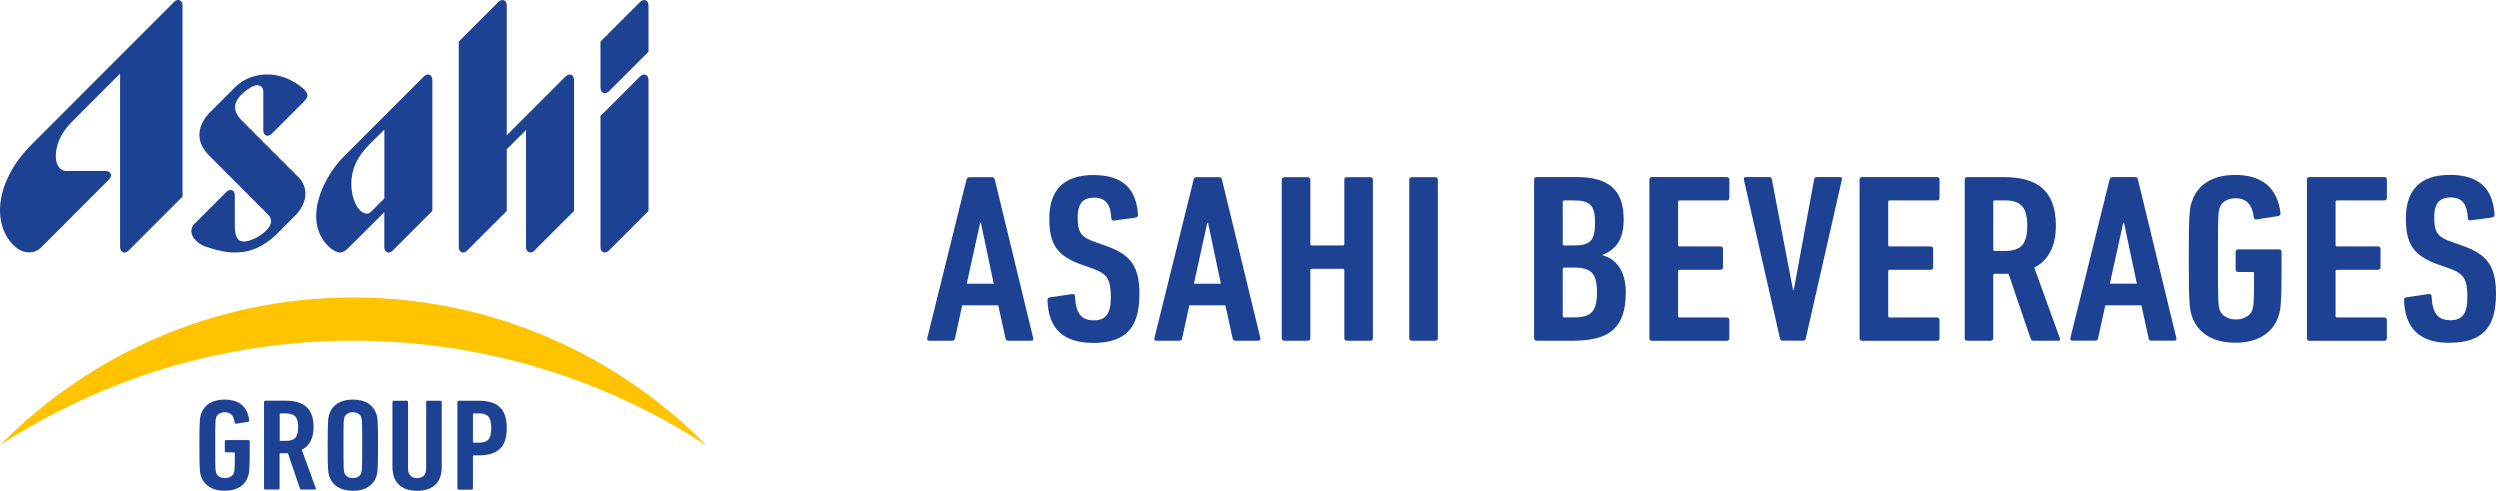
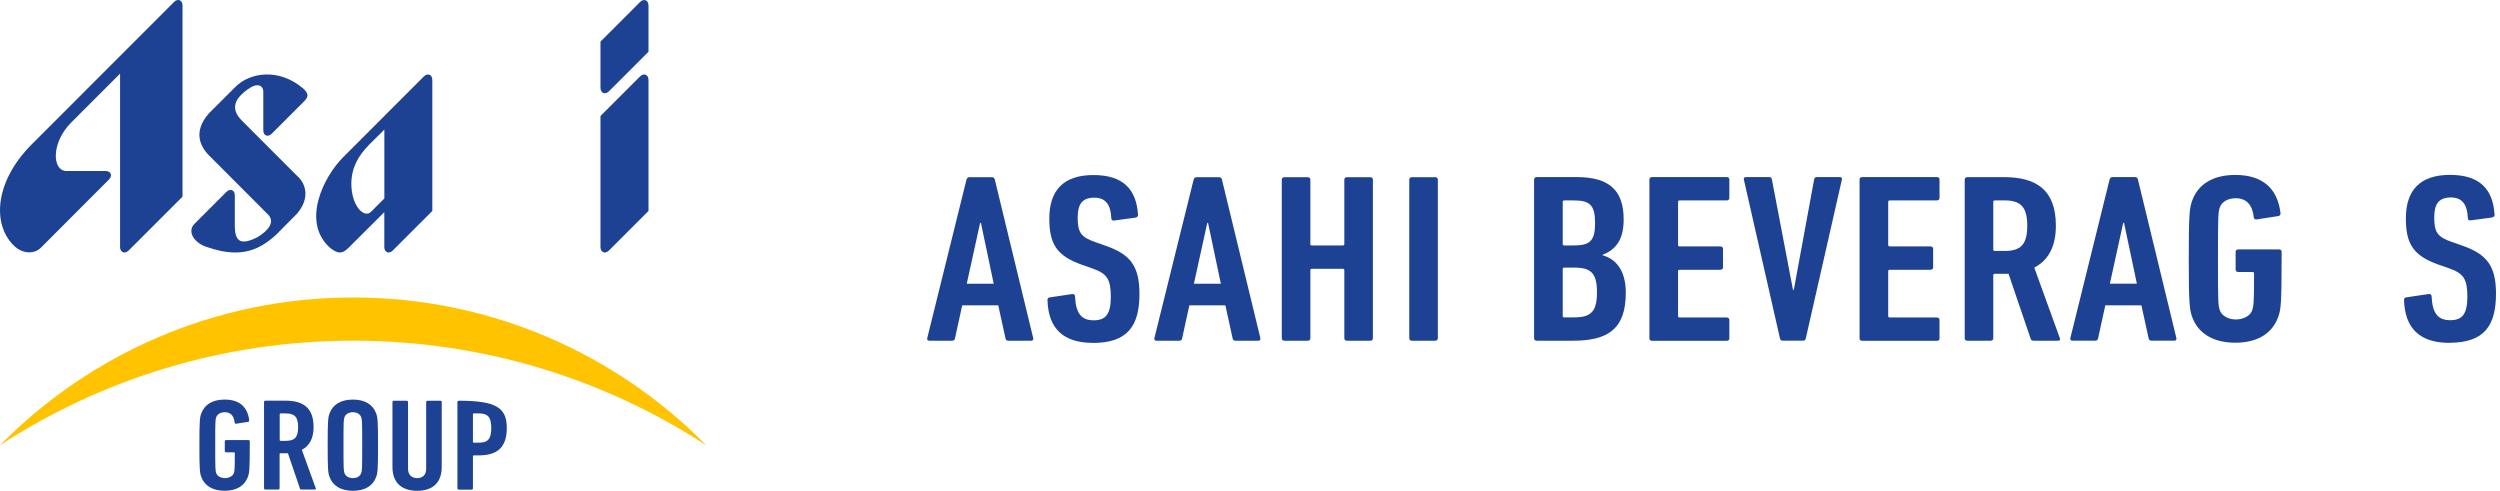
<svg xmlns="http://www.w3.org/2000/svg" width="163" height="32" viewBox="0 0 163 32" fill="none">
  <g clip-path="url(#clip0_5200_26065)">
    <path d="M19.449 11.546C18.87 10.967 15.78 7.873 15.78 7.873C15.051 7.144 15.177 6.446 16.329 5.71C16.775 5.424 17.167 5.553 17.167 5.99V8.494C17.167 8.858 17.477 8.957 17.712 8.722C17.947 8.487 19.848 6.586 19.848 6.586C20.107 6.306 20.141 6.119 19.787 5.785C18.155 4.385 16.261 4.753 15.358 5.656L13.627 7.386C12.578 8.562 13.034 9.539 13.637 10.142L17.477 13.989C17.913 14.425 17.582 14.98 16.806 15.454C15.705 16.019 15.31 15.77 15.31 14.711V12.738C15.31 12.374 15 12.275 14.765 12.51C14.731 12.544 12.649 14.626 12.649 14.626C12.203 15.133 12.68 15.801 13.379 16.07C14.138 16.336 14.758 16.459 15.314 16.462C16.448 16.469 17.245 15.989 17.974 15.334L19.371 13.927C20.546 12.524 19.453 11.539 19.453 11.539L19.449 11.546Z" fill="#1D4294" />
    <path d="M41.733 4.981L39.151 7.563V16.104C39.151 16.468 39.464 16.574 39.699 16.336C39.747 16.288 42.282 13.753 42.282 13.753V5.216C42.282 4.851 41.968 4.746 41.733 4.984V4.981Z" fill="#1D4294" />
    <path d="M41.733 0.13L39.151 2.712V5.72C39.151 6.085 39.464 6.19 39.699 5.955C39.747 5.908 42.282 3.373 42.282 3.373V0.361C42.282 -0.003 41.968 -0.109 41.733 0.13Z" fill="#1D4294" />
    <path d="M11.351 0.126L2.071 9.41C-0.498 11.985 -0.501 14.915 1.104 16.186C1.594 16.54 2.248 16.564 2.674 16.142C2.674 16.142 7.079 11.737 7.11 11.699C7.11 11.699 7.11 11.699 7.11 11.696C7.345 11.461 7.246 11.151 6.881 11.151H4.343C3.386 11.151 3.332 9.304 4.626 8.006L7.829 4.8V16.111C7.835 16.465 8.149 16.574 8.384 16.336L11.9 12.82V0.358C11.9 -0.007 11.586 -0.112 11.351 0.126Z" fill="#1D4294" />
    <path d="M27.639 4.981L22.376 10.248C21.067 11.556 19.616 14.533 21.565 16.196C22.066 16.571 22.331 16.547 22.733 16.148L25.057 13.832V16.104C25.057 16.468 25.37 16.574 25.605 16.336C25.653 16.288 28.188 13.753 28.188 13.753V5.216C28.188 4.851 27.874 4.746 27.639 4.984V4.981ZM24.188 13.811C23.748 14.251 22.907 13.447 22.907 11.961C22.921 10.922 23.36 10.156 24.065 9.437L25.06 8.449V12.939L24.191 13.808L24.188 13.811Z" fill="#1D4294" />
-     <path d="M36.879 4.981L33.042 8.817V0.361C33.042 -0.003 32.729 -0.109 32.494 0.13L29.912 2.712V16.104C29.912 16.469 30.225 16.574 30.46 16.336C30.508 16.288 33.042 13.754 33.042 13.754V9.733L34.296 8.48V16.104C34.296 16.469 34.61 16.574 34.845 16.336C34.892 16.288 37.427 13.754 37.427 13.754V5.216C37.427 4.852 37.114 4.746 36.879 4.984V4.981Z" fill="#1D4294" />
    <path d="M13.001 29.026C13.001 27.415 13.028 27.21 13.123 26.955C13.331 26.382 13.852 26.052 14.646 26.052C15.573 26.052 16.142 26.495 16.247 27.404C16.257 27.455 16.22 27.5 16.172 27.506L15.406 27.626C15.348 27.633 15.31 27.609 15.3 27.558C15.252 27.105 15.034 26.876 14.656 26.876C14.384 26.876 14.166 27.006 14.098 27.2C14.04 27.363 14.033 27.431 14.033 29.026C14.033 30.62 14.043 30.688 14.098 30.849C14.166 31.043 14.401 31.172 14.666 31.172C14.932 31.172 15.177 31.043 15.246 30.849C15.293 30.702 15.31 30.617 15.31 29.544C15.31 29.51 15.293 29.493 15.252 29.493H14.752C14.694 29.493 14.656 29.459 14.656 29.407V28.777C14.656 28.726 14.694 28.692 14.752 28.692H16.189C16.247 28.692 16.285 28.726 16.285 28.777V29.033C16.285 30.634 16.257 30.838 16.162 31.094C15.954 31.666 15.433 31.997 14.646 31.997C13.859 31.997 13.331 31.666 13.123 31.094C13.028 30.838 13.001 30.634 13.001 29.023V29.026Z" fill="#1D4294" />
    <path d="M19.664 31.922C19.606 31.922 19.579 31.905 19.559 31.861L18.772 29.551H18.288C18.25 29.551 18.23 29.568 18.23 29.602V31.833C18.23 31.884 18.193 31.919 18.135 31.919H17.31C17.252 31.919 17.215 31.884 17.215 31.833V26.209C17.215 26.158 17.252 26.123 17.31 26.123H18.608C19.753 26.123 20.445 26.577 20.445 27.844C20.445 28.604 20.162 29.081 19.678 29.326L20.588 31.833C20.605 31.874 20.588 31.919 20.54 31.919H19.661L19.664 31.922ZM19.439 27.851C19.439 27.169 19.194 26.955 18.625 26.955H18.295C18.257 26.955 18.237 26.972 18.237 27.006V28.692C18.237 28.726 18.257 28.743 18.295 28.743H18.625C19.194 28.743 19.439 28.539 19.439 27.847V27.851Z" fill="#1D4294" />
    <path d="M21.487 31.097C21.392 30.842 21.364 30.637 21.364 29.026C21.364 27.415 21.392 27.21 21.487 26.955C21.695 26.382 22.216 26.052 23.01 26.052C23.803 26.052 24.314 26.382 24.526 26.955C24.621 27.21 24.648 27.415 24.648 29.026C24.648 30.637 24.621 30.842 24.526 31.097C24.318 31.67 23.797 32 23.01 32C22.223 32 21.695 31.67 21.487 31.097ZM23.548 30.849C23.606 30.685 23.616 30.617 23.616 29.026C23.616 27.435 23.606 27.363 23.548 27.2C23.483 27.006 23.272 26.876 23.01 26.876C22.747 26.876 22.526 27.006 22.461 27.2C22.403 27.363 22.396 27.431 22.396 29.026C22.396 30.62 22.407 30.688 22.461 30.849C22.529 31.043 22.737 31.172 23.01 31.172C23.282 31.172 23.483 31.043 23.548 30.849Z" fill="#1D4294" />
    <path d="M25.588 30.45V26.215C25.588 26.164 25.626 26.13 25.684 26.13H26.508C26.566 26.13 26.604 26.164 26.604 26.215V30.569C26.604 30.933 26.822 31.175 27.2 31.175C27.578 31.175 27.786 30.937 27.786 30.569V26.215C27.786 26.164 27.823 26.13 27.881 26.13H28.706C28.764 26.13 28.801 26.164 28.801 26.215V30.45C28.801 31.482 28.195 32 27.2 32C26.205 32 25.588 31.482 25.588 30.45Z" fill="#1D4294" />
-     <path d="M29.919 31.921C29.861 31.921 29.823 31.887 29.823 31.836V26.212C29.823 26.16 29.861 26.127 29.919 26.127H31.217C32.361 26.127 33.043 26.586 33.043 27.908C33.043 29.23 32.361 29.69 31.217 29.69H30.893C30.855 29.69 30.835 29.707 30.835 29.741V31.84C30.835 31.891 30.798 31.925 30.74 31.925H29.915L29.919 31.921ZM32.031 27.908C32.031 27.176 31.796 26.954 31.217 26.954H30.893C30.855 26.954 30.835 26.971 30.835 27.005V28.811C30.835 28.845 30.855 28.862 30.893 28.862H31.217C31.796 28.862 32.031 28.641 32.031 27.908Z" fill="#1D4294" />
+     <path d="M29.919 31.921C29.861 31.921 29.823 31.887 29.823 31.836V26.212C29.823 26.16 29.861 26.127 29.919 26.127C32.361 26.127 33.043 26.586 33.043 27.908C33.043 29.23 32.361 29.69 31.217 29.69H30.893C30.855 29.69 30.835 29.707 30.835 29.741V31.84C30.835 31.891 30.798 31.925 30.74 31.925H29.915L29.919 31.921ZM32.031 27.908C32.031 27.176 31.796 26.954 31.217 26.954H30.893C30.855 26.954 30.835 26.971 30.835 27.005V28.811C30.835 28.845 30.855 28.862 30.893 28.862H31.217C31.796 28.862 32.031 28.641 32.031 27.908Z" fill="#1D4294" />
    <path d="M46.043 29.026C40.18 23.081 32.031 19.395 23.023 19.395C14.015 19.395 5.863 23.081 0 29.026C6.623 24.716 14.53 22.212 23.02 22.212C31.509 22.212 39.417 24.716 46.039 29.026H46.043Z" fill="#FFC300" />
    <path d="M63.015 11.709C63.049 11.614 63.104 11.552 63.206 11.552H64.671C64.777 11.552 64.845 11.614 64.862 11.709L67.369 22.059C67.386 22.154 67.335 22.215 67.23 22.215H65.748C65.625 22.215 65.574 22.154 65.557 22.059L65.087 19.909H62.736L62.266 22.059C62.249 22.154 62.198 22.215 62.075 22.215H60.593C60.487 22.215 60.436 22.154 60.453 22.059L63.015 11.709ZM64.79 18.499L63.956 14.533H63.904L63.032 18.499H64.794H64.79Z" fill="#1D4294" />
    <path d="M71.256 22.355C69.338 22.355 68.347 21.429 68.296 19.565C68.296 19.47 68.33 19.408 68.436 19.391L69.9 19.173C70.023 19.156 70.091 19.221 70.091 19.316C70.142 20.444 70.51 20.884 71.311 20.884C72.06 20.884 72.425 20.522 72.425 19.364C72.425 18.206 72.18 17.845 71.256 17.514L70.541 17.262C68.902 16.683 68.415 15.913 68.415 14.251C68.415 12.414 69.338 11.413 71.29 11.413C73.243 11.413 74.094 12.353 74.2 14.015C74.2 14.111 74.149 14.155 74.043 14.189L72.65 14.377C72.544 14.393 72.459 14.346 72.459 14.251C72.425 13.371 72.112 12.888 71.345 12.888C70.578 12.888 70.265 13.297 70.265 14.172C70.265 15.16 70.473 15.457 71.416 15.787L72.132 16.039C73.682 16.587 74.292 17.34 74.292 19.16C74.292 21.262 73.508 22.359 71.26 22.359L71.256 22.355Z" fill="#1D4294" />
    <path d="M77.825 11.709C77.859 11.614 77.913 11.552 78.016 11.552H79.481C79.586 11.552 79.654 11.614 79.671 11.709L82.179 22.059C82.196 22.154 82.145 22.215 82.039 22.215H80.557C80.434 22.215 80.383 22.154 80.366 22.059L79.896 19.909H77.546L77.075 22.059C77.058 22.154 77.007 22.215 76.885 22.215H75.403C75.297 22.215 75.246 22.154 75.263 22.059L77.825 11.709ZM79.6 18.499L78.765 14.533H78.714L77.842 18.499H79.603H79.6Z" fill="#1D4294" />
    <path d="M83.572 11.709C83.572 11.614 83.643 11.552 83.746 11.552H85.261C85.367 11.552 85.435 11.614 85.435 11.709V15.909C85.435 15.971 85.469 16.005 85.541 16.005H87.544C87.612 16.005 87.65 15.974 87.65 15.909V11.709C87.65 11.614 87.718 11.552 87.823 11.552H89.34C89.445 11.552 89.513 11.614 89.513 11.709V22.059C89.513 22.154 89.442 22.215 89.34 22.215H87.823C87.718 22.215 87.65 22.154 87.65 22.059V17.62C87.65 17.558 87.616 17.524 87.544 17.524H85.541C85.473 17.524 85.435 17.555 85.435 17.62V22.059C85.435 22.154 85.367 22.215 85.261 22.215H83.746C83.64 22.215 83.572 22.154 83.572 22.059V11.709Z" fill="#1D4294" />
    <path d="M91.884 11.709C91.884 11.614 91.956 11.552 92.058 11.552H93.574C93.68 11.552 93.748 11.614 93.748 11.709V22.059C93.748 22.154 93.68 22.215 93.574 22.215H92.058C91.952 22.215 91.884 22.154 91.884 22.059V11.709Z" fill="#1D4294" />
    <path d="M100.027 11.702C100.027 11.607 100.095 11.545 100.201 11.545H102.797C104.922 11.545 105.863 12.407 105.863 14.308C105.863 15.627 105.358 16.271 104.486 16.615V16.645C105.376 16.88 106.002 17.664 106.002 19.078C106.002 21.445 104.851 22.215 102.551 22.215H100.197C100.092 22.215 100.023 22.154 100.023 22.059V11.706L100.027 11.702ZM102.623 16.002C103.652 16.002 103.999 15.719 103.999 14.543C103.999 13.368 103.652 13.068 102.623 13.068H101.996C101.924 13.068 101.89 13.099 101.89 13.164V15.909C101.89 15.971 101.924 16.005 101.996 16.005H102.623V16.002ZM101.996 20.693H102.623C103.737 20.693 104.122 20.314 104.122 19.061C104.122 17.807 103.737 17.446 102.623 17.446H101.996C101.924 17.446 101.89 17.477 101.89 17.541V20.601C101.89 20.662 101.924 20.696 101.996 20.696V20.693Z" fill="#1D4294" />
    <path d="M107.542 11.702C107.542 11.607 107.61 11.545 107.716 11.545H112.581C112.686 11.545 112.754 11.607 112.754 11.702V12.912C112.754 13.007 112.686 13.068 112.581 13.068H109.515C109.443 13.068 109.409 13.099 109.409 13.164V15.971C109.409 16.032 109.443 16.066 109.515 16.066H112.165C112.271 16.066 112.339 16.128 112.339 16.223V17.432C112.339 17.528 112.267 17.589 112.165 17.589H109.515C109.443 17.589 109.409 17.62 109.409 17.684V20.604C109.409 20.665 109.443 20.7 109.515 20.7H112.581C112.686 20.7 112.754 20.761 112.754 20.856V22.066C112.754 22.161 112.686 22.222 112.581 22.222H107.716C107.61 22.222 107.542 22.161 107.542 22.066V11.712V11.702Z" fill="#1D4294" />
    <path d="M116.226 22.212C116.121 22.212 116.069 22.151 116.052 22.055L113.698 11.702C113.681 11.607 113.715 11.545 113.855 11.545H115.354C115.46 11.545 115.511 11.593 115.528 11.702L116.904 18.904H116.955L118.281 11.702C118.298 11.593 118.369 11.545 118.471 11.545H119.936C120.076 11.545 120.11 11.607 120.093 11.702L117.739 22.055C117.722 22.151 117.671 22.212 117.565 22.212H116.223H116.226Z" fill="#1D4294" />
    <path d="M121.244 11.702C121.244 11.607 121.312 11.545 121.418 11.545H126.283C126.388 11.545 126.457 11.607 126.457 11.702V12.912C126.457 13.007 126.388 13.068 126.283 13.068H123.217C123.145 13.068 123.111 13.099 123.111 13.164V15.971C123.111 16.032 123.145 16.066 123.217 16.066H125.867C125.973 16.066 126.041 16.128 126.041 16.223V17.432C126.041 17.528 125.969 17.589 125.867 17.589H123.217C123.145 17.589 123.111 17.62 123.111 17.684V20.604C123.111 20.665 123.145 20.7 123.217 20.7H126.283C126.388 20.7 126.457 20.761 126.457 20.856V22.066C126.457 22.161 126.388 22.222 126.283 22.222H121.418C121.312 22.222 121.244 22.161 121.244 22.066V11.712V11.702Z" fill="#1D4294" />
    <path d="M132.596 22.212C132.49 22.212 132.439 22.181 132.405 22.103L130.957 17.851H130.068C129.996 17.851 129.962 17.882 129.962 17.947V22.059C129.962 22.154 129.894 22.215 129.788 22.215H128.272C128.167 22.215 128.099 22.154 128.099 22.059V11.706C128.099 11.61 128.167 11.549 128.272 11.549H130.661C132.769 11.549 134.043 12.38 134.043 14.717C134.043 16.114 133.519 16.993 132.633 17.446L134.306 22.059C134.34 22.137 134.306 22.215 134.217 22.215H132.596V22.212ZM132.177 14.714C132.177 13.46 131.723 13.065 130.678 13.065H130.068C129.996 13.065 129.962 13.095 129.962 13.16V16.267C129.962 16.329 129.996 16.363 130.068 16.363H130.678C131.723 16.363 132.177 15.985 132.177 14.717V14.714Z" fill="#1D4294" />
    <path d="M137.546 11.702C137.58 11.607 137.634 11.545 137.736 11.545H139.201C139.307 11.545 139.375 11.607 139.392 11.702L141.903 22.055C141.92 22.151 141.869 22.212 141.763 22.212H140.281C140.159 22.212 140.107 22.151 140.09 22.055L139.62 19.906H137.266L136.796 22.055C136.779 22.151 136.728 22.212 136.605 22.212H135.123C135.018 22.212 134.967 22.151 134.984 22.055L137.546 11.702ZM139.324 18.495L138.486 14.526H138.435L137.563 18.495H139.324Z" fill="#1D4294" />
    <path d="M142.707 16.881C142.707 13.917 142.758 13.538 142.935 13.068C143.32 12.016 144.278 11.406 145.742 11.406C147.449 11.406 148.495 12.22 148.689 13.899C148.706 13.995 148.638 14.073 148.55 14.087L147.139 14.305C147.034 14.322 146.966 14.274 146.948 14.179C146.86 13.348 146.461 12.925 145.763 12.925C145.259 12.925 144.857 13.16 144.734 13.521C144.628 13.821 144.611 13.944 144.611 16.877C144.611 19.81 144.628 19.936 144.734 20.233C144.857 20.594 145.293 20.829 145.78 20.829C146.267 20.829 146.72 20.594 146.843 20.233C146.931 19.967 146.966 19.81 146.966 17.831C146.966 17.77 146.931 17.736 146.86 17.736H145.937C145.831 17.736 145.763 17.674 145.763 17.579V16.417C145.763 16.322 145.834 16.26 145.937 16.26H148.587C148.693 16.26 148.761 16.322 148.761 16.417V16.887C148.761 19.838 148.71 20.212 148.533 20.683C148.148 21.735 147.19 22.345 145.742 22.345C144.295 22.345 143.32 21.732 142.935 20.683C142.762 20.212 142.707 19.834 142.707 16.87V16.881Z" fill="#1D4294" />
-     <path d="M150.413 11.702C150.413 11.607 150.481 11.545 150.587 11.545H155.452C155.557 11.545 155.625 11.607 155.625 11.702V12.912C155.625 13.007 155.557 13.068 155.452 13.068H152.386C152.314 13.068 152.28 13.099 152.28 13.164V15.971C152.28 16.032 152.314 16.066 152.386 16.066H155.036C155.142 16.066 155.21 16.128 155.21 16.223V17.432C155.21 17.528 155.138 17.589 155.036 17.589H152.386C152.314 17.589 152.28 17.62 152.28 17.684V20.604C152.28 20.665 152.314 20.7 152.386 20.7H155.452C155.557 20.7 155.625 20.761 155.625 20.856V22.066C155.625 22.161 155.557 22.222 155.452 22.222H150.587C150.481 22.222 150.413 22.161 150.413 22.066V11.712V11.702Z" fill="#1D4294" />
    <path d="M159.707 22.355C157.789 22.355 156.798 21.428 156.743 19.562C156.743 19.466 156.777 19.405 156.883 19.388L158.348 19.17C158.47 19.153 158.539 19.218 158.539 19.309C158.59 20.441 158.958 20.877 159.758 20.877C160.508 20.877 160.872 20.515 160.872 19.354C160.872 18.192 160.627 17.831 159.704 17.504L158.988 17.252C157.35 16.673 156.862 15.903 156.862 14.24C156.862 12.404 157.786 11.402 159.738 11.402C161.69 11.402 162.545 12.343 162.647 14.005C162.647 14.101 162.596 14.145 162.49 14.179L161.097 14.366C160.991 14.383 160.906 14.336 160.906 14.24C160.872 13.361 160.559 12.874 159.792 12.874C159.026 12.874 158.712 13.283 158.712 14.162C158.712 15.15 158.92 15.45 159.864 15.777L160.579 16.029C162.129 16.577 162.739 17.33 162.739 19.149C162.739 21.251 161.956 22.348 159.707 22.348V22.355Z" fill="#1D4294" />
  </g>
  <defs>
    <clipPath id="clip0_5200_26065">
      <rect width="162.739" height="32" fill="white" />
    </clipPath>
  </defs>
</svg>